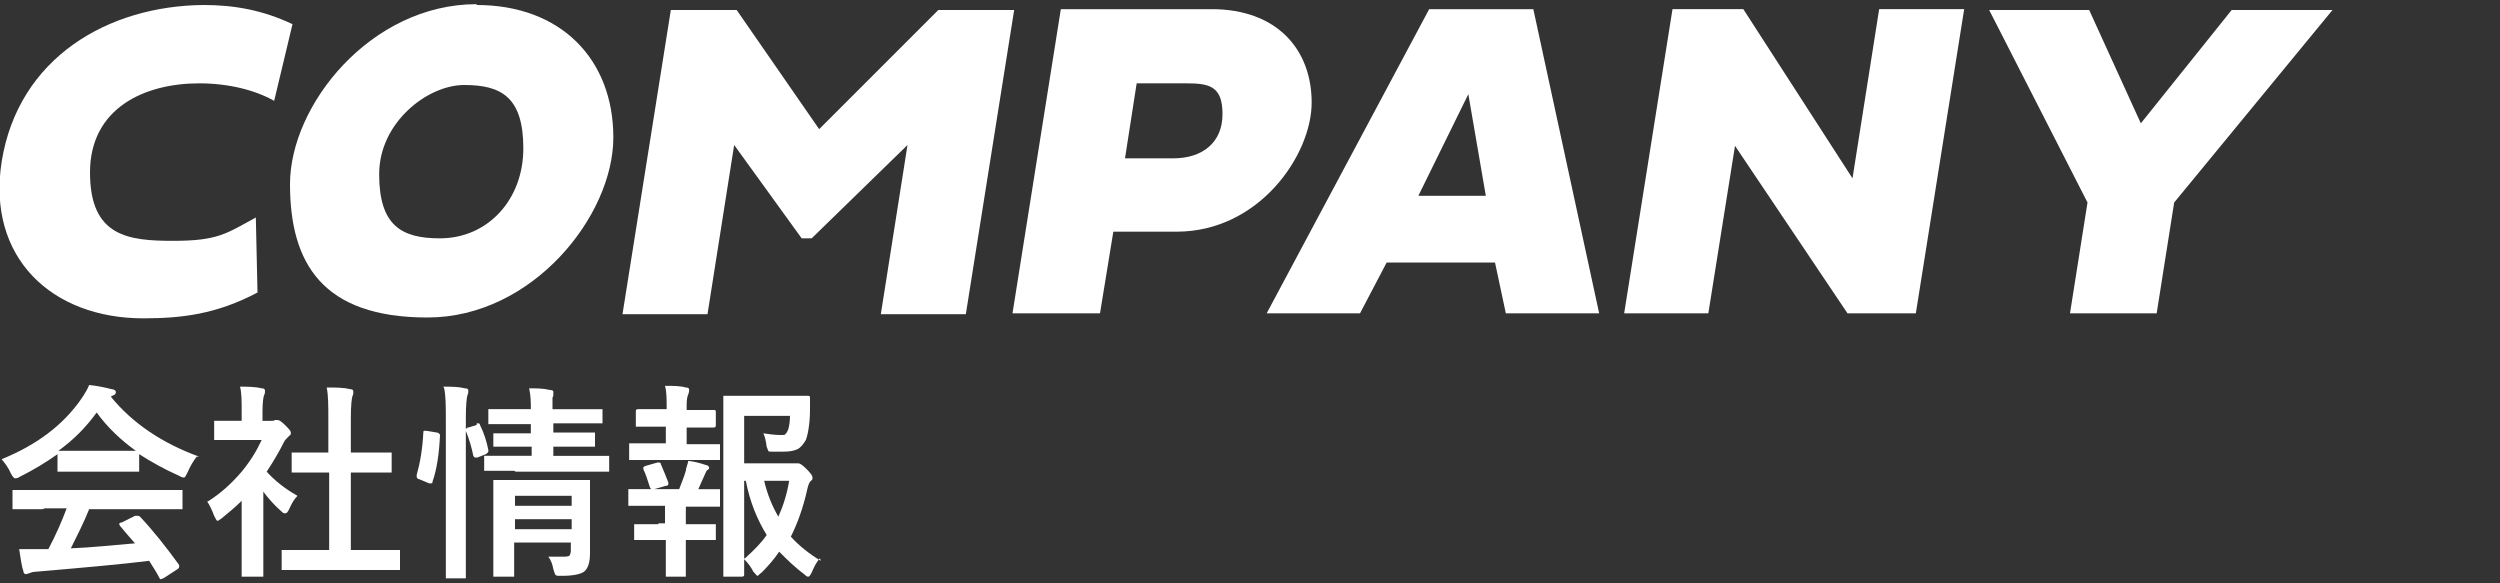
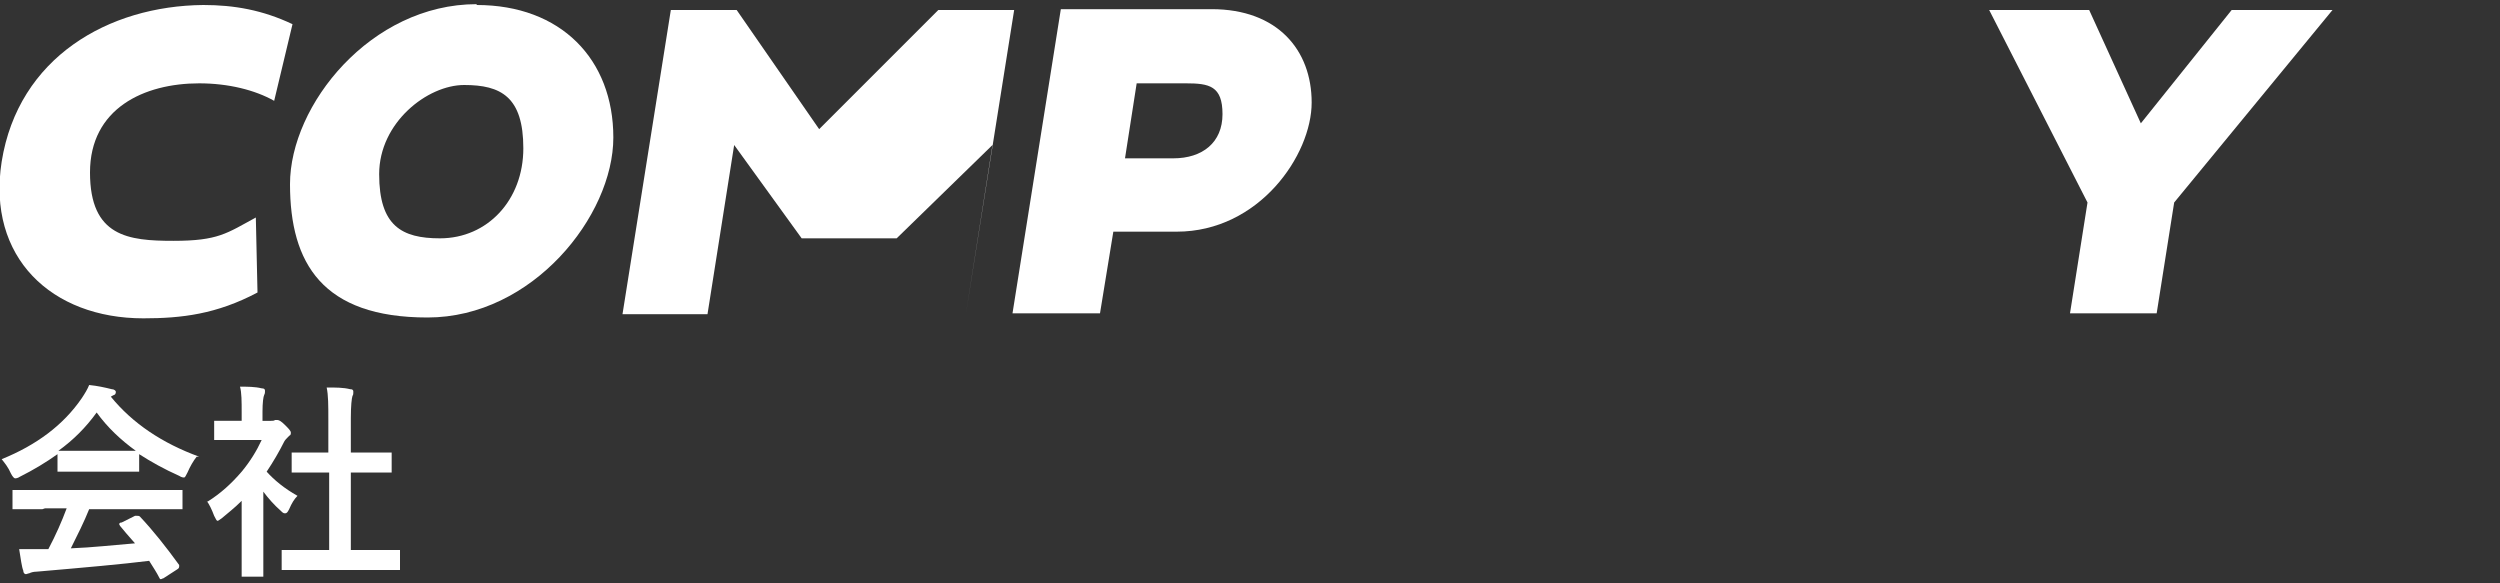
<svg xmlns="http://www.w3.org/2000/svg" id="_レイヤー_1" data-name="レイヤー 1" viewBox="0 0 300 70">
  <rect x="0" y="0" width="300" height="70" fill="#333333" stroke="none" />
  <defs>
    <style>
      .cls-1 {
        isolation: isolate;
      }

      .cls-2 {
        fill: #fff;
        stroke-width: 0px;
      }
    </style>
  </defs>
  <g class="cls-1">
    <g class="cls-1">
      <path class="cls-2" d="M23.6,54.8c-.4.5-.8,1.2-1.1,1.9-.2.4-.3.6-.4.6s-.3,0-.6-.2c-1.8-.8-3.4-1.7-4.8-2.6v2.1H6.9v-2.1c-1.4,1-2.9,1.9-4.5,2.7-.3.2-.5.2-.6.2s-.3-.2-.5-.6c-.3-.7-.7-1.2-1.1-1.7,4.2-1.7,7.4-4.1,9.6-7.3.4-.6.7-1.1.9-1.6,1,.1,1.9.3,2.7.5.3,0,.5.2.5.3s0,.3-.2.4c-.1,0-.2.1-.4.2,2.6,3.2,6.2,5.6,10.6,7.2h-.3ZM5.1,61.1H1.5v-2.3h20.4v2.3h-11.2c-.6,1.5-1.4,3.1-2.2,4.7,2.6-.1,5.2-.4,7.7-.6-.8-.9-1.4-1.6-1.8-2.1l-.1-.2s0-.2.3-.2l1.6-.8h.3c.1,0,.2,0,.3.1,1.6,1.7,3.1,3.6,4.7,5.8v.2s0,.2-.2.3l-1.7,1.1c-.1,0-.2.1-.3.1s-.1,0-.2-.2c-.3-.6-.7-1.2-1.2-2-3.2.4-7.7.8-13.5,1.3-.4,0-.7.1-.9.2-.1,0-.3.1-.4.1s-.3-.1-.3-.4c-.2-.5-.3-1.4-.5-2.6h3.5c.9-1.7,1.6-3.3,2.2-4.9h-2.6l-.3.1ZM7.1,54.1h9.2c-1.8-1.3-3.4-2.8-4.7-4.6-1.3,1.8-2.8,3.3-4.6,4.6h.1Z" />
      <path class="cls-2" d="M24.9,60.2c1.6-1,2.9-2.2,4.1-3.6,1-1.2,1.8-2.5,2.4-3.8h-5.7v-2.3h3.3v-1c0-1.3,0-2.4-.2-3.1.9,0,1.8,0,2.6.2.3,0,.4.1.4.3s0,.3-.1.5-.2.9-.2,2v1.1h1c.2,0,.4,0,.5-.1h.3c.2,0,.5.2.9.6s.7.7.7.9,0,.3-.2.4c-.3.3-.5.5-.6.7-.6,1.2-1.3,2.4-2.1,3.6.9,1,2.1,2,3.7,2.9-.4.4-.7.9-1,1.6-.2.4-.3.5-.5.5s-.3-.1-.5-.3c-.8-.7-1.5-1.5-2.1-2.3v10.2h-2.6v-9.1c-.9.9-1.7,1.5-2.4,2.1-.3.2-.4.3-.5.3s-.2-.2-.4-.6c-.3-.8-.6-1.4-.9-1.8l.1.1ZM37.4,68.4h-3.6v-2.4h5.7v-9.3h-4.5v-2.4h4.4v-4c0-1.6,0-2.9-.2-3.8,1.1,0,2,0,2.8.2.3,0,.4.1.4.3s0,.4-.1.5c-.1.3-.2,1.2-.2,2.7v4.1h4.9v2.4h-4.9v9.3h5.9v2.4h-10.6Z" />
-       <path class="cls-2" d="M51.2,51.7l1.2.2c.2,0,.4.2.4.3h0c-.1,2.3-.4,4.2-.9,5.6,0,.1,0,.2-.1.2h-.3l-1.2-.5c-.2,0-.3-.2-.3-.3v-.2c.4-1.4.7-3.1.8-5.1,0-.1,0-.2.1-.2h.3ZM53.2,46.4c1,0,1.8,0,2.6.2.3,0,.4.1.4.3s0,.3-.1.5c-.1.3-.2,1.2-.2,2.8v19.2h-2.4v-19c0-1.6,0-2.9-.2-3.8l-.1-.2ZM57.2,50.8h.2s.2,0,.2.2c.5,1,.8,2,1,3v.2s-.1.2-.3.3l-1,.4h-.3s-.1,0-.2-.2c-.2-1-.5-2-.9-3v-.2s.1-.2.3-.2l1-.3v-.2ZM61.7,56.5h-3.6v-1.8h5.7v-1.1h-4.6v-1.6h4.5v-1.1h-5.1v-1.8h5.1c0-.8,0-1.6-.2-2.5.9,0,1.7,0,2.5.2.3,0,.4.1.4.2v.4c0,.2-.1.3-.1.3v1.4h6v1.7h-5.9v1.1h5v1.7h-5v1.1h6.7v1.9h-11.2l-.2-.1ZM66,66.8h1.7q.6,0,.7-.2c0-.1.1-.3.1-.5v-1h-6.8v4.1h-2.5v-11.6h11.6v8.8c0,1-.2,1.7-.6,2.1s-1.4.6-2.8.6h-.3c-.2,0-.4,0-.5-.2,0,0-.1-.3-.2-.6-.1-.6-.3-1.1-.6-1.5h.2ZM68.6,59.5h-6.8v1.2h6.8v-1.2ZM61.8,63.5h6.8v-1.2h-6.8v1.2Z" />
-       <path class="cls-2" d="M78.6,53.2h1.3v-2h-3.6v-1.8c0-.2,0-.3.3-.3h3.4c0-1.2,0-2.1-.2-2.8,1,0,1.8,0,2.5.2.3,0,.4.1.4.3s0,.2-.1.5c-.1.2-.2.6-.2,1.2v.7h3.2c.2,0,.3,0,.3.2v1.6c0,.2,0,.3-.3.3h-3.2v2h4v1.9h-10.9v-2h3.1,0ZM79,62.8h.8v-2.1h-4.4v-2h6.1c.3-.8.6-1.5.8-2.2,0-.3.2-.7.3-1.2.8.1,1.5.3,2.1.5.2,0,.4.2.4.3s0,.2-.2.3c-.1,0-.2.3-.3.5-.3.7-.6,1.3-.8,1.8h2.6v2.1h-4.1v2.1h3.6v1.9h-3.6v4.4h-2.4v-4.4h-3.8v-1.9h2.9v-.1ZM77.2,56.3v-.2s0-.1.3-.2l1.4-.4h.2s.2,0,.2.2c.3.7.6,1.4.9,2.2v.2s0,.2-.3.2l-1.4.4h-.3s-.1,0-.2-.2c-.3-.9-.5-1.6-.8-2.2ZM98.4,67c-.4.4-.7,1-1,1.7-.2.4-.3.5-.4.5s-.2,0-.5-.3c-1.1-.8-2.1-1.8-3-2.7-.6.9-1.3,1.7-2.1,2.5-.3.2-.4.4-.5.4s-.2-.2-.5-.5c-.3-.6-.7-1.1-1.1-1.5v1.9q0,.2-.3.2h-2.2v-21.7h10.1c.2,0,.3,0,.3.2h0v1.4c0,1.9-.3,3.2-.5,3.7-.3.5-.6.9-1,1.1s-1,.3-1.7.3h-1.3c-.3,0-.5,0-.5-.1,0,0-.1-.2-.2-.5-.1-.7-.2-1.2-.4-1.6.7.1,1.4.2,2,.2s.6,0,.7-.2c.1,0,.2-.3.3-.5.1-.4.2-.9.2-1.6h-5.5v5.7h6.5c.2,0,.5.2,1,.7s.7.8.7,1,0,.3-.2.4c-.2.2-.3.5-.4.9-.5,2.3-1.2,4.2-2,5.8.9,1,2.1,2,3.6,2.9l-.1-.3ZM89.4,67c1.1-1,2-1.9,2.6-2.8-1.1-1.8-2-3.9-2.5-6.5h-.2v9.3h.1ZM94.7,57.7h-3c.4,1.7,1,3.1,1.7,4.3.5-1.1,1-2.5,1.3-4.3Z" />
    </g>
  </g>
  <g class="cls-1">
    <g class="cls-1">
      <path class="cls-2" d="M24.4.6c3.7,0,7.1.6,10.7,2.3l-2.2,9.2c-2.3-1.3-5.5-2.1-9-2.1-6.6,0-13.1,3-13.1,10.7s4.6,8.2,10,8.2,6.4-.9,9.9-2.8l.2,9c-4.9,2.6-9.1,3.1-13.7,3.1C6.2,38.2-1.6,30.9.2,19.4,2.2,6.9,13,.7,24.4.6Z" />
      <path class="cls-2" d="M57.2.6c10.1,0,16.4,6.5,16.4,15.9s-9.7,21.6-22.3,21.6-16.5-6.5-16.5-16S44.5.5,57.2.5v.1ZM52.8,28.6c5.7,0,10-4.6,10-10.8s-2.7-7.6-7.1-7.6-10.2,4.5-10.2,10.7,2.7,7.7,7.3,7.7Z" />
-       <path class="cls-2" d="M96.2,28.6l-8.1-11.2-3.2,20.3h-10.2L80.5,1.2h7.9l9.9,14.3,14.3-14.3h9.1l-5.8,36.5h-10.2l3.2-20.3-11.5,11.2h-1.2Z" />
+       <path class="cls-2" d="M96.2,28.6l-8.1-11.2-3.2,20.3h-10.2L80.5,1.2h7.9l9.9,14.3,14.3-14.3h9.1l-5.8,36.5l3.2-20.3-11.5,11.2h-1.2Z" />
      <path class="cls-2" d="M133.6,27.8l-1.6,9.8h-10.5L127.3,1.1h18.1c7.9,0,12,4.9,12,11.2s-6.3,15.5-16.2,15.5c0,0-7.6,0-7.6,0ZM136.4,10l-1.4,9h5.8c3.5,0,5.9-1.9,5.9-5.3s-1.6-3.7-4.4-3.7h-5.9Z" />
-       <path class="cls-2" d="M179.4,31.5h-13l-3.2,6.1h-11.2L171.5,1.1h12.5l7.9,36.5h-11.2l-1.3-6.1ZM170.1,23.5h8.2l-2.1-12.2-6,12.2h-.1Z" />
-       <path class="cls-2" d="M205.1,37.6h-10.2l5.8-36.5h8.5l13.1,20.3,3.2-20.3h10.2l-5.8,36.5h-8.2l-13.5-20.1-3.2,20.1h.1Z" />
      <path class="cls-2" d="M267.8,1.2h12.1l-19,23.1-2.1,13.3h-10.4l2.1-13.3-11.8-23.1h12l6.2,13.6s10.9-13.6,10.9-13.6Z" />
    </g>
  </g>
</svg>